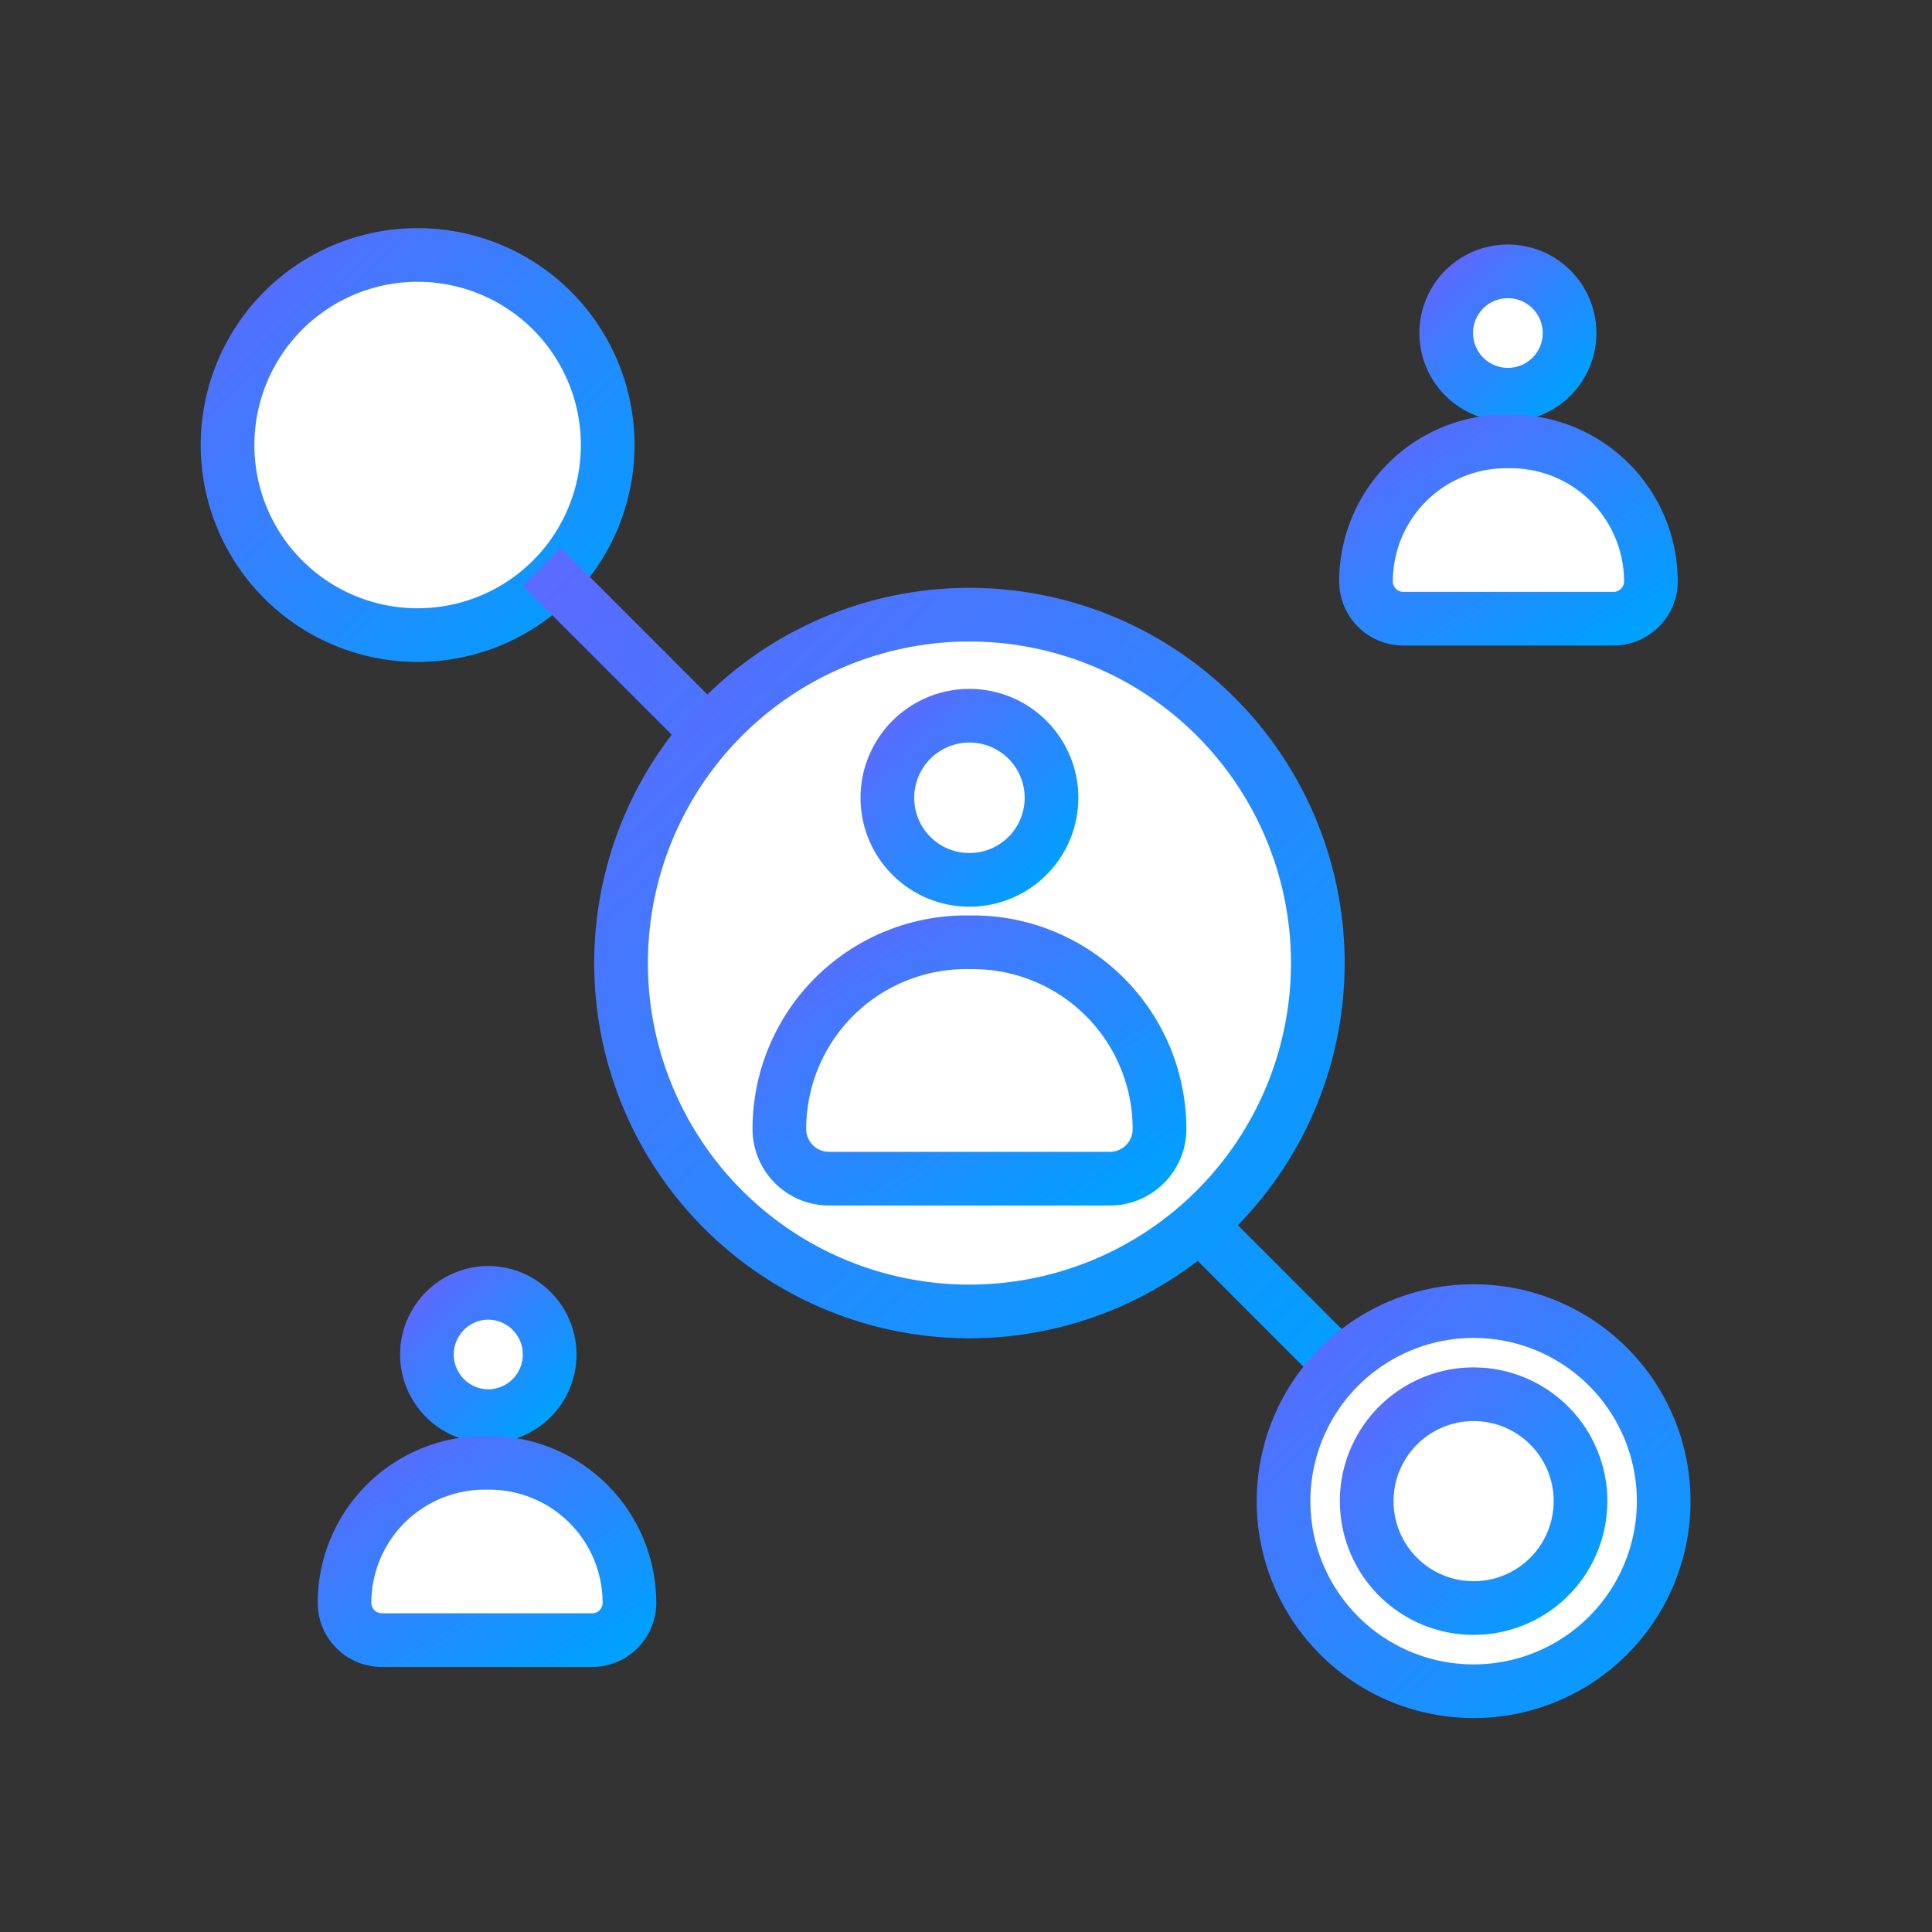
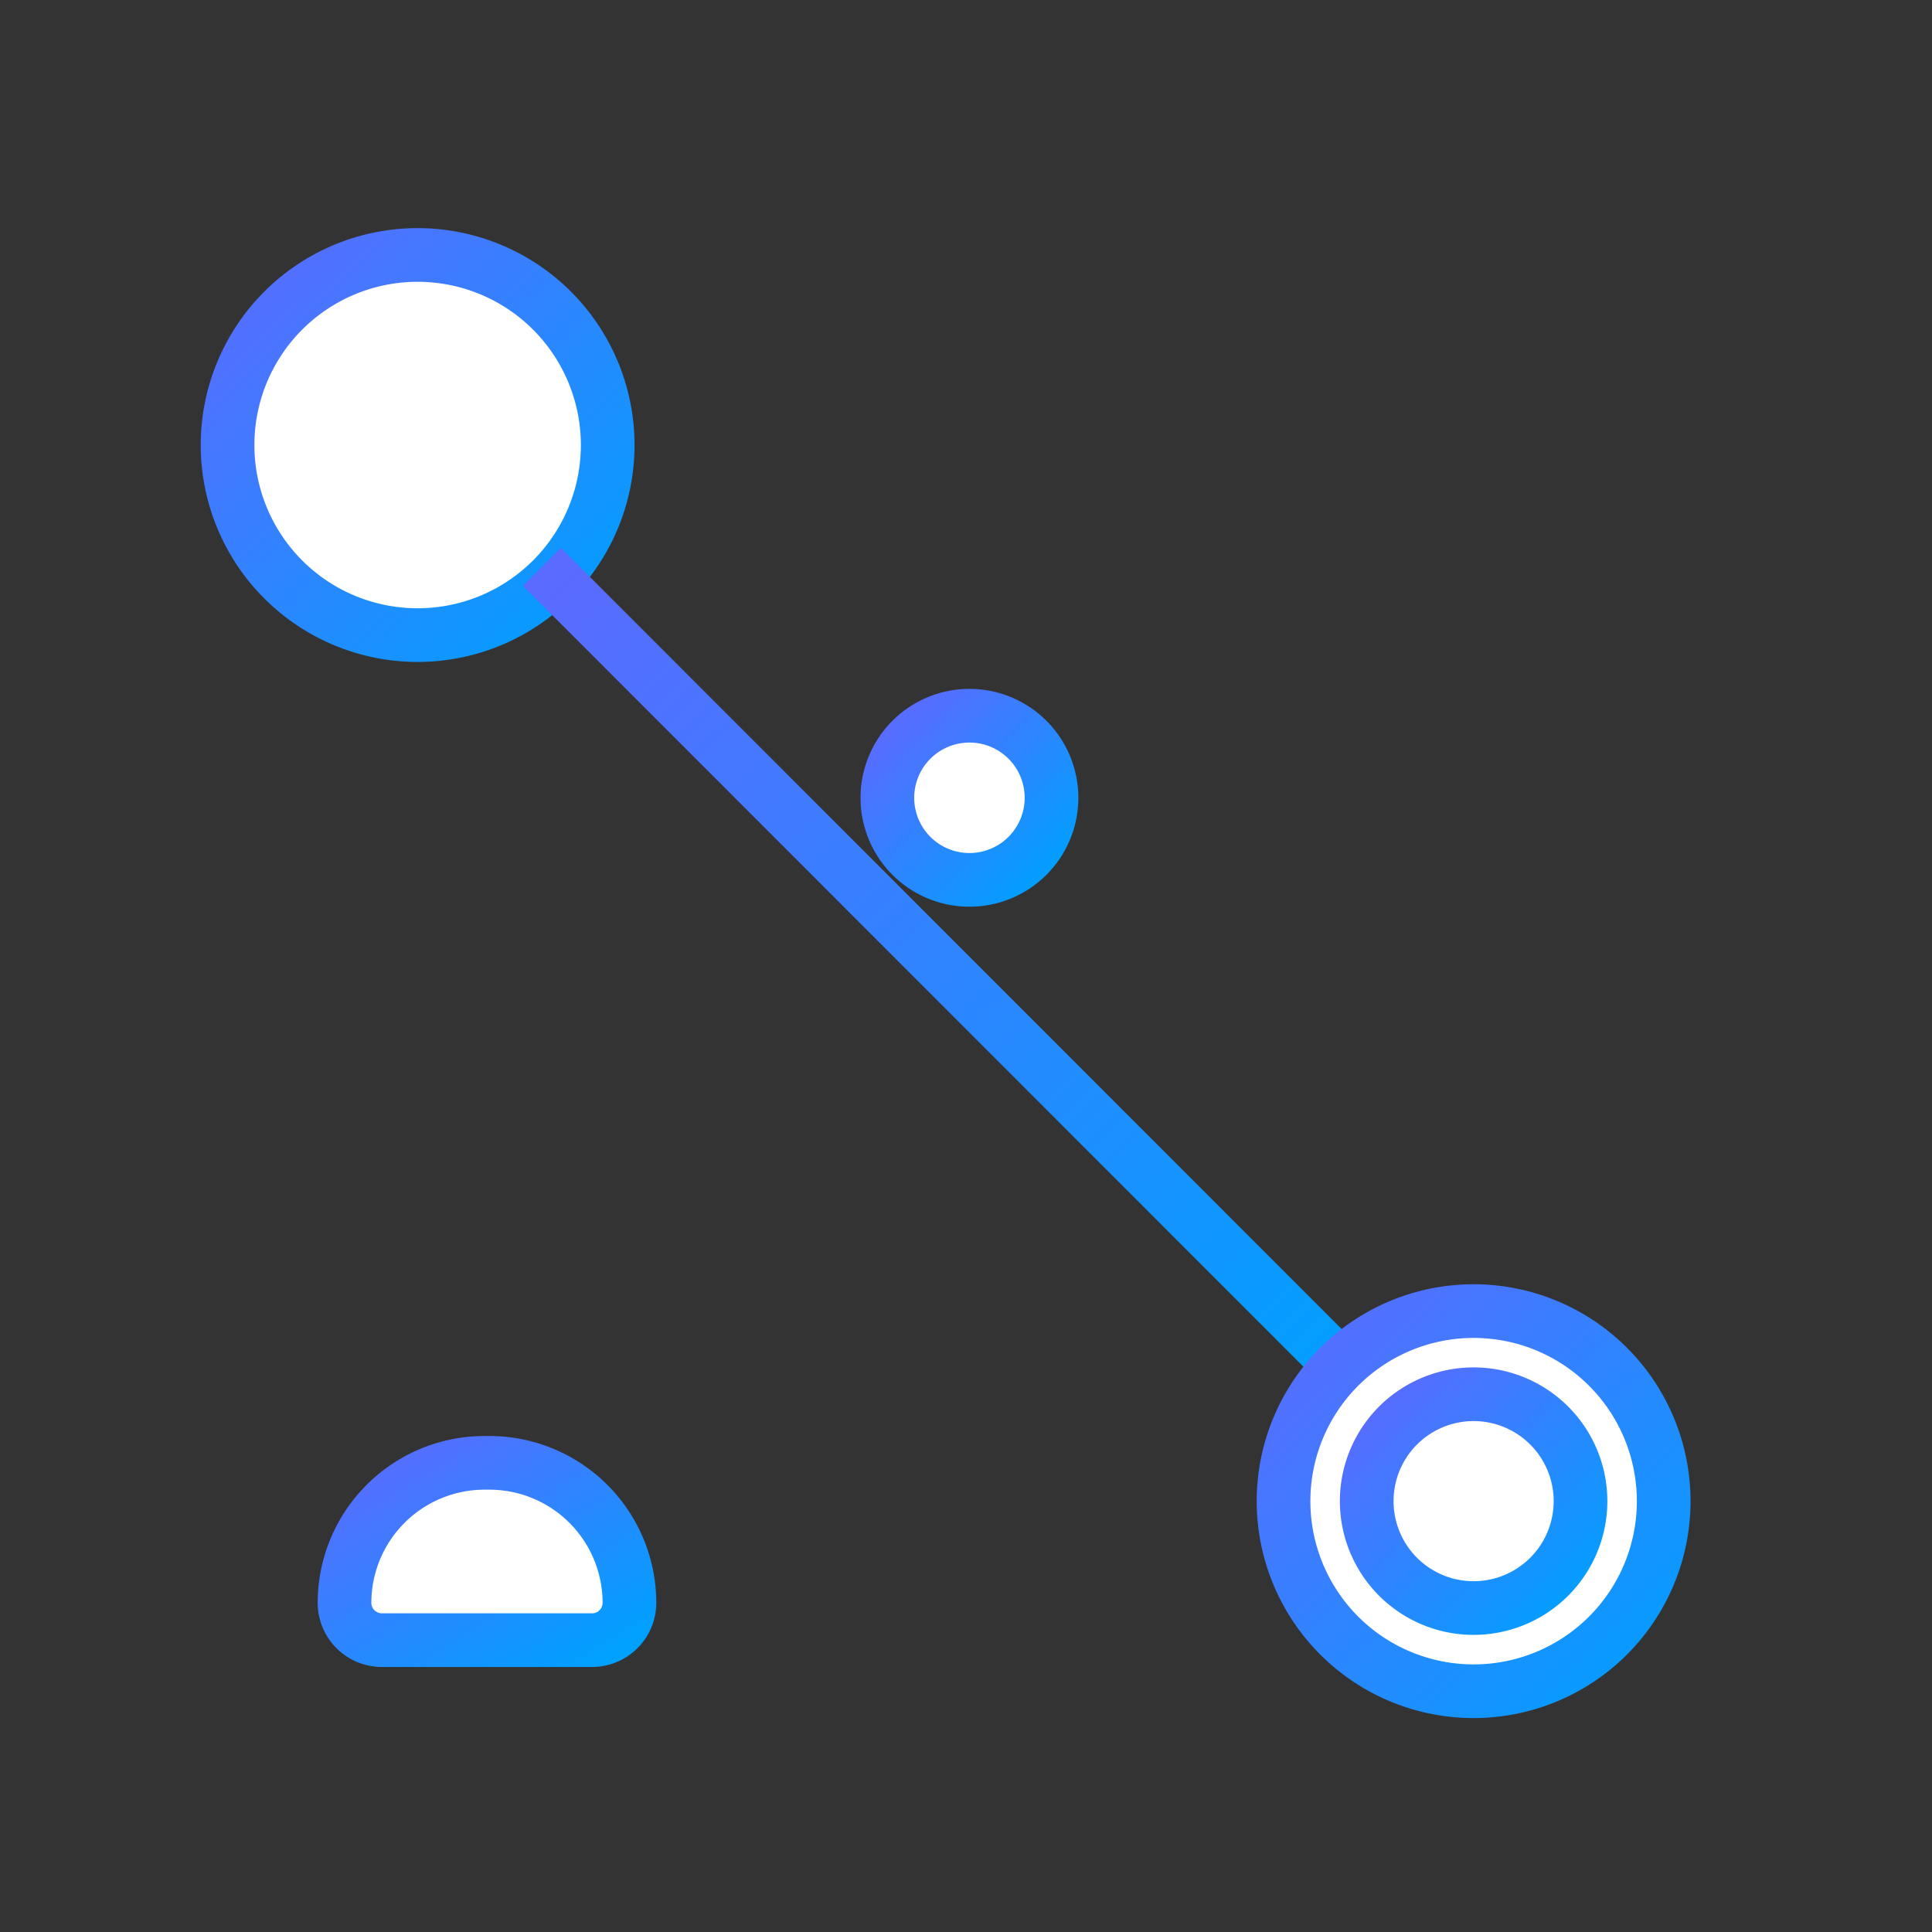
<svg xmlns="http://www.w3.org/2000/svg" width="50" height="50" fill="none" viewBox="0 0 50 50">
  <rect x="0" y="0" width="50" height="50" fill="#333333" stroke="none" />
-   <path fill="#fff" stroke="url(#a)" stroke-miterlimit="10" stroke-width="1.389" d="M39.024 10.215a1.596 1.596 0 1 0 0-3.192 1.596 1.596 0 0 0 0 3.192Z" />
-   <path fill="#fff" stroke="url(#b)" stroke-miterlimit="10" stroke-width="1.389" d="M38.968 11.423h.132a3.626 3.626 0 0 1 3.625 3.626.967.967 0 0 1-.963.963h-5.447a.967.967 0 0 1-.963-.963 3.626 3.626 0 0 1 3.625-3.626h-.01Z" />
-   <path fill="#fff" stroke="url(#c)" stroke-miterlimit="10" stroke-width="1.389" d="M12.589 36.65a1.596 1.596 0 1 0 0-3.191 1.596 1.596 0 0 0 0 3.19Z" />
  <path fill="#fff" stroke="url(#d)" stroke-miterlimit="10" stroke-width="1.389" d="M12.532 37.858h.132a3.626 3.626 0 0 1 3.626 3.626.967.967 0 0 1-.963.963H9.879a.967.967 0 0 1-.963-.963 3.626 3.626 0 0 1 3.626-3.626h-.01Z" />
  <path fill="#fff" stroke="url(#e)" stroke-miterlimit="10" stroke-width="1.389" d="M10.738 16.436a4.919 4.919 0 1 0 0-9.837 4.919 4.919 0 0 0 0 9.837Z" />
  <path stroke="url(#f)" stroke-miterlimit="10" stroke-width="1.389" d="m14.024 14.67 21.073 21.083" />
  <path fill="#fff" stroke="url(#g)" stroke-miterlimit="10" stroke-width="1.389" d="M38.137 43.769a4.919 4.919 0 1 0 0-9.838 4.919 4.919 0 0 0 0 9.838Z" />
  <path fill="#fff" stroke="url(#h)" stroke-miterlimit="10" stroke-width="1.389" d="M38.137 41.616a2.766 2.766 0 1 0 0-5.533 2.766 2.766 0 0 0 0 5.533Z" />
-   <path fill="#fff" stroke="url(#i)" stroke-miterlimit="10" stroke-width="1.389" d="M25.089 33.94a9.016 9.016 0 1 0 0-18.032 9.016 9.016 0 0 0 0 18.032Z" />
  <path fill="#fff" stroke="url(#j)" stroke-miterlimit="10" stroke-width="1.389" d="M25.089 22.771a2.124 2.124 0 1 0 0-4.248 2.124 2.124 0 0 0 0 4.248Z" />
-   <path fill="#fff" stroke="url(#k)" stroke-miterlimit="10" stroke-width="1.389" d="M25.004 24.386h.17a4.831 4.831 0 0 1 4.834 4.834c0 .708-.576 1.284-1.284 1.284h-7.27a1.285 1.285 0 0 1-1.284-1.284 4.831 4.831 0 0 1 4.834-4.834Z" />
  <defs>
    <linearGradient id="a" x1="40.62" x2="35.407" y1="10.215" y2="4.896" gradientUnits="userSpaceOnUse">
      <stop stop-color="#00A0FF" />
      <stop offset="1" stop-color="#9747FF" />
    </linearGradient>
    <linearGradient id="b" x1="42.725" x2="36.061" y1="16.012" y2="5.084" gradientUnits="userSpaceOnUse">
      <stop stop-color="#00A0FF" />
      <stop offset="1" stop-color="#9747FF" />
    </linearGradient>
    <linearGradient id="c" x1="14.184" x2="8.972" y1="36.65" y2="31.331" gradientUnits="userSpaceOnUse">
      <stop stop-color="#00A0FF" />
      <stop offset="1" stop-color="#9747FF" />
    </linearGradient>
    <linearGradient id="d" x1="16.29" x2="9.626" y1="42.447" y2="31.519" gradientUnits="userSpaceOnUse">
      <stop stop-color="#00A0FF" />
      <stop offset="1" stop-color="#9747FF" />
    </linearGradient>
    <linearGradient id="e" x1="15.657" x2="-.411" y1="16.436" y2=".04" gradientUnits="userSpaceOnUse">
      <stop stop-color="#00A0FF" />
      <stop offset="1" stop-color="#9747FF" />
    </linearGradient>
    <linearGradient id="f" x1="35.097" x2=".662" y1="35.753" y2=".632" gradientUnits="userSpaceOnUse">
      <stop stop-color="#00A0FF" />
      <stop offset="1" stop-color="#9747FF" />
    </linearGradient>
    <linearGradient id="g" x1="43.056" x2="26.987" y1="43.769" y2="27.372" gradientUnits="userSpaceOnUse">
      <stop stop-color="#00A0FF" />
      <stop offset="1" stop-color="#9747FF" />
    </linearGradient>
    <linearGradient id="h" x1="40.903" x2="31.866" y1="41.616" y2="32.395" gradientUnits="userSpaceOnUse">
      <stop stop-color="#00A0FF" />
      <stop offset="1" stop-color="#9747FF" />
    </linearGradient>
    <linearGradient id="i" x1="34.105" x2="4.652" y1="33.94" y2="3.886" gradientUnits="userSpaceOnUse">
      <stop stop-color="#00A0FF" />
      <stop offset="1" stop-color="#9747FF" />
    </linearGradient>
    <linearGradient id="j" x1="27.213" x2="20.274" y1="22.771" y2="15.69" gradientUnits="userSpaceOnUse">
      <stop stop-color="#00A0FF" />
      <stop offset="1" stop-color="#9747FF" />
    </linearGradient>
    <linearGradient id="k" x1="30.008" x2="21.125" y1="30.504" y2="15.928" gradientUnits="userSpaceOnUse">
      <stop stop-color="#00A0FF" />
      <stop offset="1" stop-color="#9747FF" />
    </linearGradient>
  </defs>
</svg>